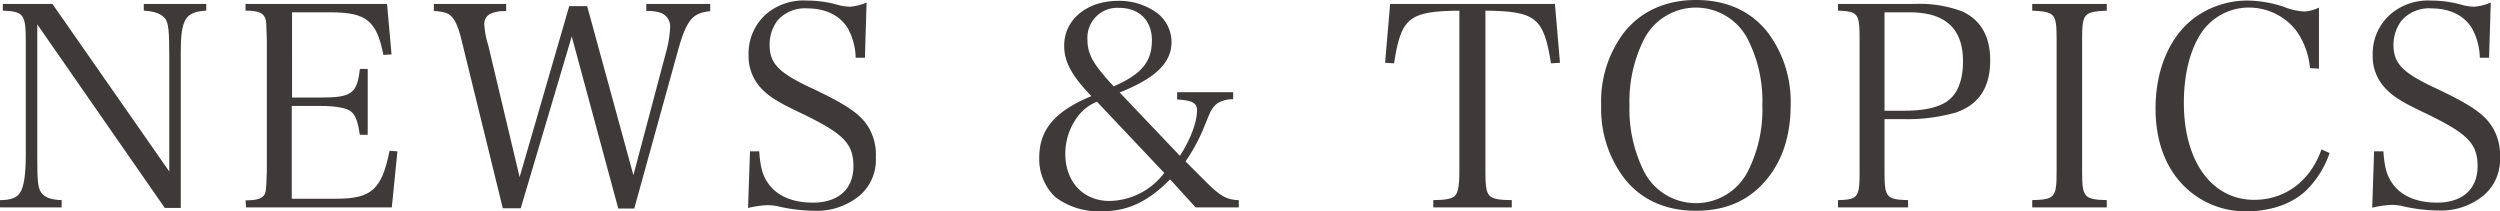
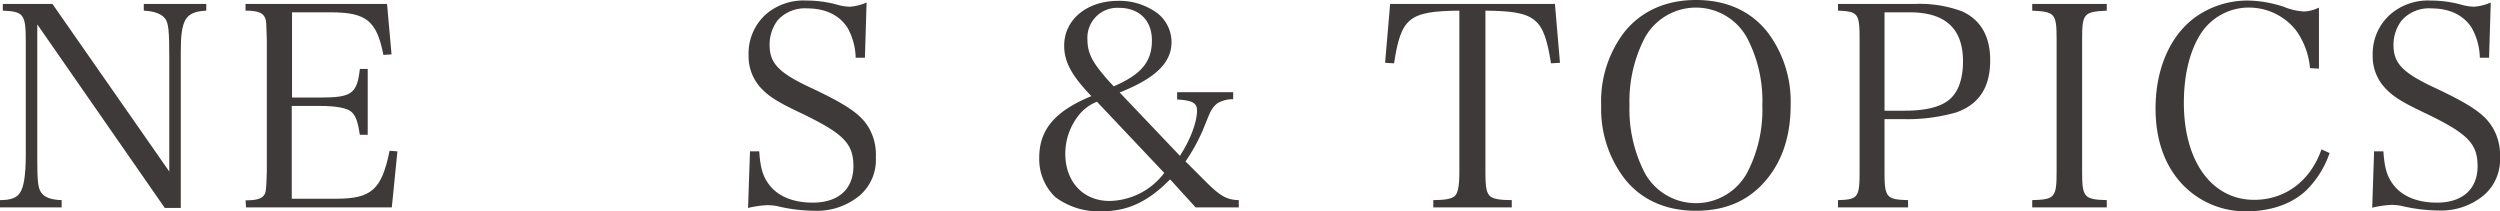
<svg xmlns="http://www.w3.org/2000/svg" viewBox="0 0 446 37.65">
  <defs>
    <style>.cls-1{fill:#3e3a39;}</style>
  </defs>
  <g id="レイヤー_2" data-name="レイヤー 2">
    <g id="レイヤー_1-2" data-name="レイヤー 1">
      <path class="cls-1" d="M6.65,28.45c0,4,.15,5.1.7,5.9S9,35.65,11,35.7V37H0V35.7c1.9,0,3-.4,3.6-1.35s1-2.9,1-6.75V7.45c0-4.9-.35-5.4-4.1-5.55V.7H9.35L30.2,30.6V10.05c0-4.5-.15-6-.75-6.75S27.7,2,25.65,1.9V.7H36.8V1.9c-3.75.2-4.55,1.55-4.55,7.45V37.1H29.4L6.65,4.35Z" />
      <path class="cls-1" d="M43.8,35.75c1.7,0,2.7-.25,3.15-.75s.55-.65.65-4.4V7.05c-.1-3.2-.1-3.25-.25-3.7C47,2.3,46.1,1.9,43.8,1.9V.7H69.05l.8,9-1.45.1C67.2,3.7,65.35,2.2,59,2.2h-6.9V17.4H57.2c5.55,0,6.5-.7,7-5.1h1.4V24.05h-1.4c-.35-2.3-.7-3.25-1.4-4s-2.7-1.15-5.65-1.15H52.05V35.45H60c6.3,0,8.1-1.65,9.5-8.55l1.4.1-1,10h-26Z" />
-       <path class="cls-1" d="M92.9,37.15H89.7L82.35,7.2C81.8,4.9,81.2,3.5,80.4,2.8c-.55-.5-1.25-.7-3-.85V.7h12.9V2a6,6,0,0,0-2.8.45A2,2,0,0,0,86.4,4.35a14.43,14.43,0,0,0,.7,3.7L92.7,31.6l8.85-30.5h3.2L113,31.25l5.8-21.85a19.92,19.92,0,0,0,.75-4.5,2.58,2.58,0,0,0-1.8-2.65,8.16,8.16,0,0,0-2.45-.3V.7h11.4V2c-3.2.3-4.25,1.6-5.8,7.2l-7.75,28h-2.85L102,6.5Z" />
      <path class="cls-1" d="M133.8,27h1.65c.2,3.1.7,4.7,2.05,6.3,1.6,1.85,4.2,2.85,7.5,2.85,4.55,0,7.25-2.4,7.25-6.5s-1.85-5.85-9.3-9.45c-4.25-2-5.8-3-7.2-4.5a8.28,8.28,0,0,1-2.2-5.9A9.34,9.34,0,0,1,136.7,2.5,10.24,10.24,0,0,1,143.85.1a20.51,20.51,0,0,1,5.9.85,10,10,0,0,0,1.85.25,9.18,9.18,0,0,0,3-.75l-.3,9.85h-1.65a11.39,11.39,0,0,0-1.4-5.25c-1.4-2.3-3.95-3.55-7.2-3.55a6.51,6.51,0,0,0-5.3,2.1A7.11,7.11,0,0,0,137.3,8c0,3.3,1.6,5,7.55,7.75,6.25,2.95,8.6,4.6,10,6.8a9.48,9.48,0,0,1,1.4,5.5,8.38,8.38,0,0,1-2.85,6.8,11.92,11.92,0,0,1-8.15,2.75,29.56,29.56,0,0,1-6.7-.85,10.1,10.1,0,0,0-1.65-.15,18.45,18.45,0,0,0-3.45.5Z" />
      <path class="cls-1" d="M220,16.45V17.7a5.29,5.29,0,0,0-2.85.75,4.55,4.55,0,0,0-1.4,1.95c-.1.2-.1.2-1.2,2.9a33.55,33.55,0,0,1-3.05,5.5L215,32.3c2.7,2.7,3.85,3.35,6,3.4V37H213.3l-4.55-5c-3.95,4-7.55,5.7-12.3,5.7a12.94,12.94,0,0,1-8.2-2.55,9.39,9.39,0,0,1-2.85-7c0-5,2.75-8.3,9.3-11-3.5-3.65-4.85-6.1-4.85-9,0-4.65,4.05-8,9.65-8a11.39,11.39,0,0,1,7.1,2.3A6.57,6.57,0,0,1,209,7.5c0,3.7-2.85,6.45-9.25,9l10.75,11.3c1.85-2.85,3.05-6,3.05-8.1,0-1.35-.9-1.8-3.55-1.95V16.45Zm-24.3,1.7a7.8,7.8,0,0,0-3.25,2.4,11.07,11.07,0,0,0-2.4,6.85c0,5.05,3.2,8.45,7.9,8.45a12.49,12.49,0,0,0,9.75-5ZM205.5,7.2c0-3.55-2.25-5.8-5.9-5.8A5.33,5.33,0,0,0,194,7.05c0,2.05.65,3.6,2.45,5.8a31.51,31.51,0,0,0,2.25,2.55C203.65,13.25,205.5,11,205.5,7.2Z" />
      <path class="cls-1" d="M265,30.6c0,2.95.2,3.9.9,4.45.5.45,1.8.65,3.8.65V37h-14V35.7c2.15,0,3.35-.25,3.85-.75s.8-1.55.8-4.35V1.9c-9,.1-10.4,1.25-11.65,9.4l-1.6-.1L248,.7h29.4l.9,10.5-1.6.1C275.4,3.15,274,2,265,1.9Z" />
      <path class="cls-1" d="M289.8,5.7C292.8,2,297.15,0,302.55,0s9.7,1.9,12.75,5.7a20.53,20.53,0,0,1,4.15,13.1c0,5.25-1.4,9.65-4.15,13.05-3.1,3.85-7.3,5.75-12.75,5.75s-9.8-2-12.75-5.75a20.49,20.49,0,0,1-4.15-13A20.34,20.34,0,0,1,289.8,5.7Zm3.6,25.1a10.41,10.41,0,0,0,18.3,0,24.21,24.21,0,0,0,2.7-12,24.21,24.21,0,0,0-2.7-12,10.41,10.41,0,0,0-18.3,0,24.61,24.61,0,0,0-2.7,12A24.74,24.74,0,0,0,293.4,30.8Z" />
      <path class="cls-1" d="M336.2,30.6c0,4.6.3,5,4.2,5.1V37H327.9V35.7c3.55-.1,3.85-.45,3.85-5.1V7.05c0-4.65-.25-5-3.85-5.15V.7h13.75a21.67,21.67,0,0,1,8.45,1.35q4.95,2.33,4.95,8.7c0,4.8-1.95,7.85-6.05,9.3a31.52,31.52,0,0,1-9.55,1.2H336.2Zm3.55-10.85c3.9,0,6.6-.7,8.15-2.1s2.3-3.75,2.3-6.7c0-5.85-3.15-8.75-9.5-8.75h-4.5V19.75Z" />
      <path class="cls-1" d="M362.55,35.7c4.05-.1,4.35-.5,4.35-5.1V7.05c0-4.65-.3-4.95-4.35-5.15V.7h13.3V1.9c-4.1.2-4.4.5-4.4,5.15V30.6c0,4.6.35,5,4.4,5.1V37h-13.3Z" />
      <path class="cls-1" d="M412.1,12.15a13.46,13.46,0,0,0-2.5-6.75,10.72,10.72,0,0,0-8.35-4.05A10.2,10.2,0,0,0,392.5,6.2c-1.9,3.05-2.9,7.3-2.9,12.15,0,10.45,5,17.3,12.55,17.3,5.55,0,10.05-3.4,12-9l1.45.65a17.13,17.13,0,0,1-4.1,6.6c-2.55,2.45-6.35,3.8-10.75,3.8a15.51,15.51,0,0,1-11.5-4.9c-3.1-3.35-4.7-7.9-4.7-13.45,0-7,2.55-12.95,7.05-16.25a16,16,0,0,1,9.45-3,21.48,21.48,0,0,1,6.35,1.1,11,11,0,0,0,3.7.85,6.7,6.7,0,0,0,2.6-.7v10.9Z" />
      <path class="cls-1" d="M423.54,27h1.66c.2,3.1.7,4.7,2.05,6.3,1.6,1.85,4.2,2.85,7.5,2.85,4.55,0,7.25-2.4,7.25-6.5s-1.85-5.85-9.3-9.45c-4.25-2-5.8-3-7.2-4.5a8.25,8.25,0,0,1-2.21-5.9,9.35,9.35,0,0,1,3.16-7.25A10.24,10.24,0,0,1,433.6.1a20.51,20.51,0,0,1,5.9.85,10,10,0,0,0,1.85.25,9.18,9.18,0,0,0,3-.75l-.3,9.85H442.4A11.39,11.39,0,0,0,441,5.05c-1.4-2.3-3.95-3.55-7.2-3.55a6.51,6.51,0,0,0-5.3,2.1A7.12,7.12,0,0,0,427,8c0,3.3,1.61,5,7.56,7.75,6.25,2.95,8.6,4.6,10,6.8A9.48,9.48,0,0,1,446,28a8.38,8.38,0,0,1-2.85,6.8A11.92,11.92,0,0,1,435,37.55a29.69,29.69,0,0,1-6.71-.85,9.89,9.89,0,0,0-1.64-.15,18.45,18.45,0,0,0-3.45.5Z" />
    </g>
  </g>
</svg>